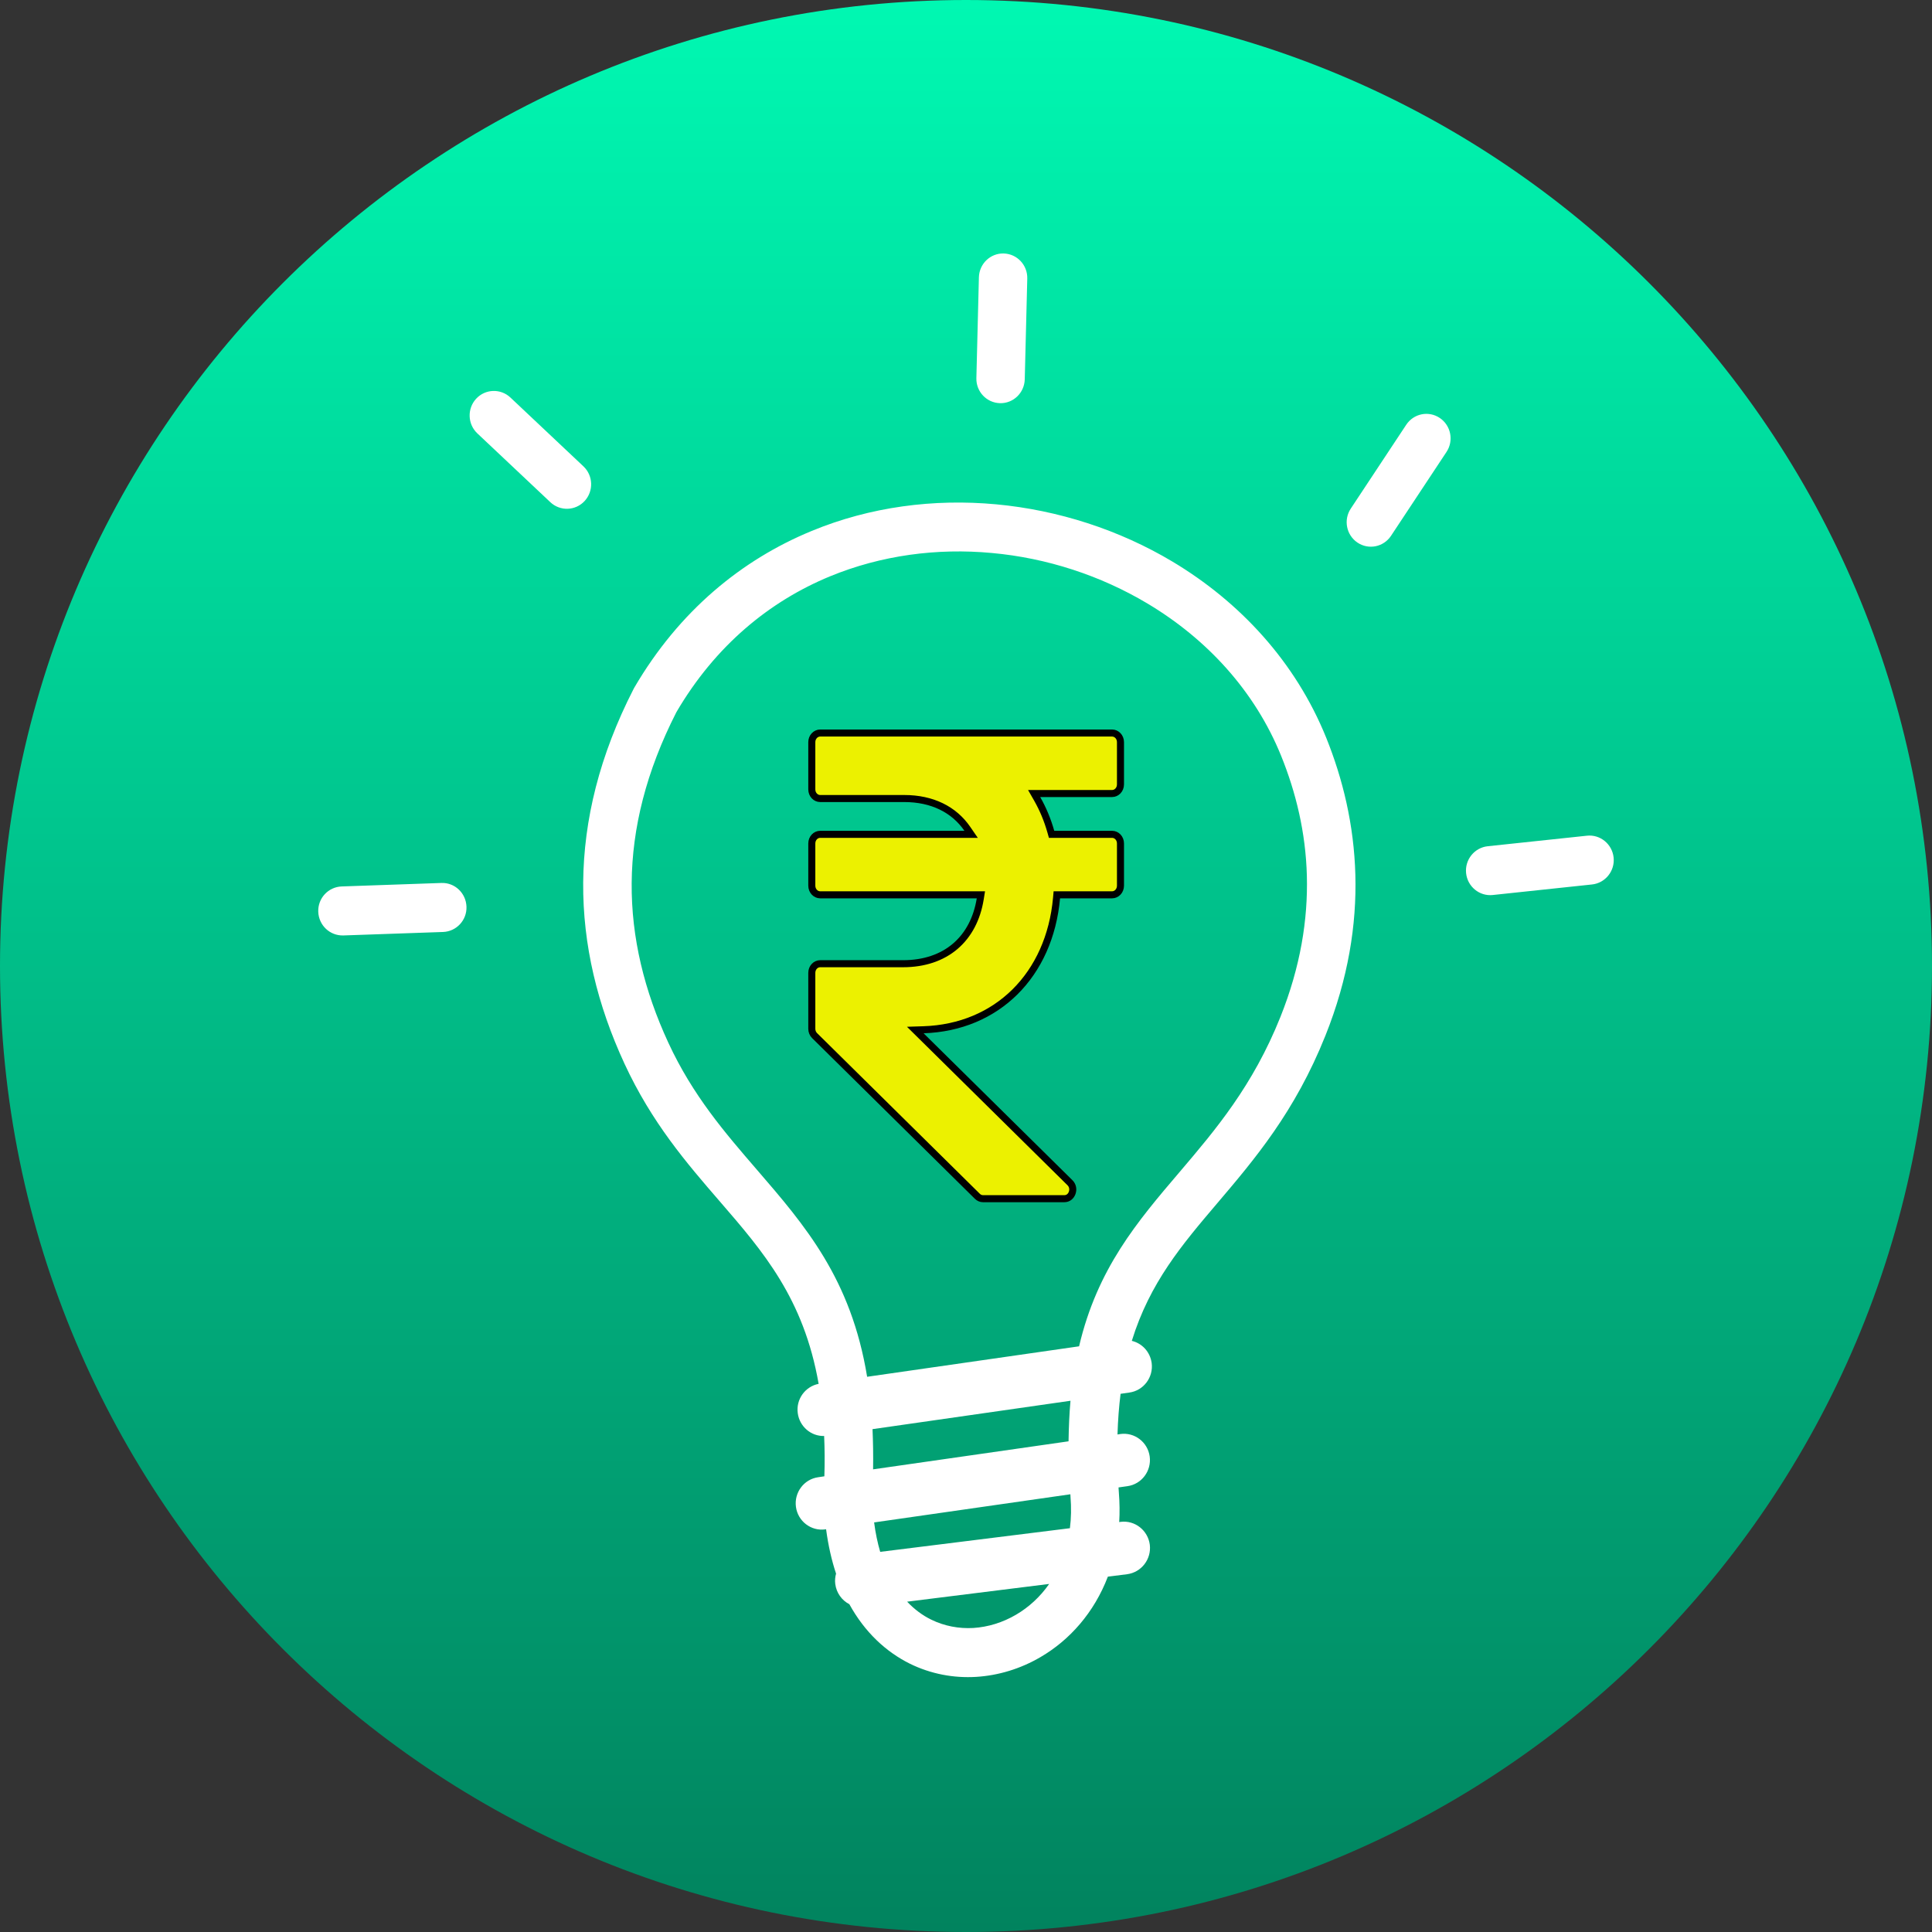
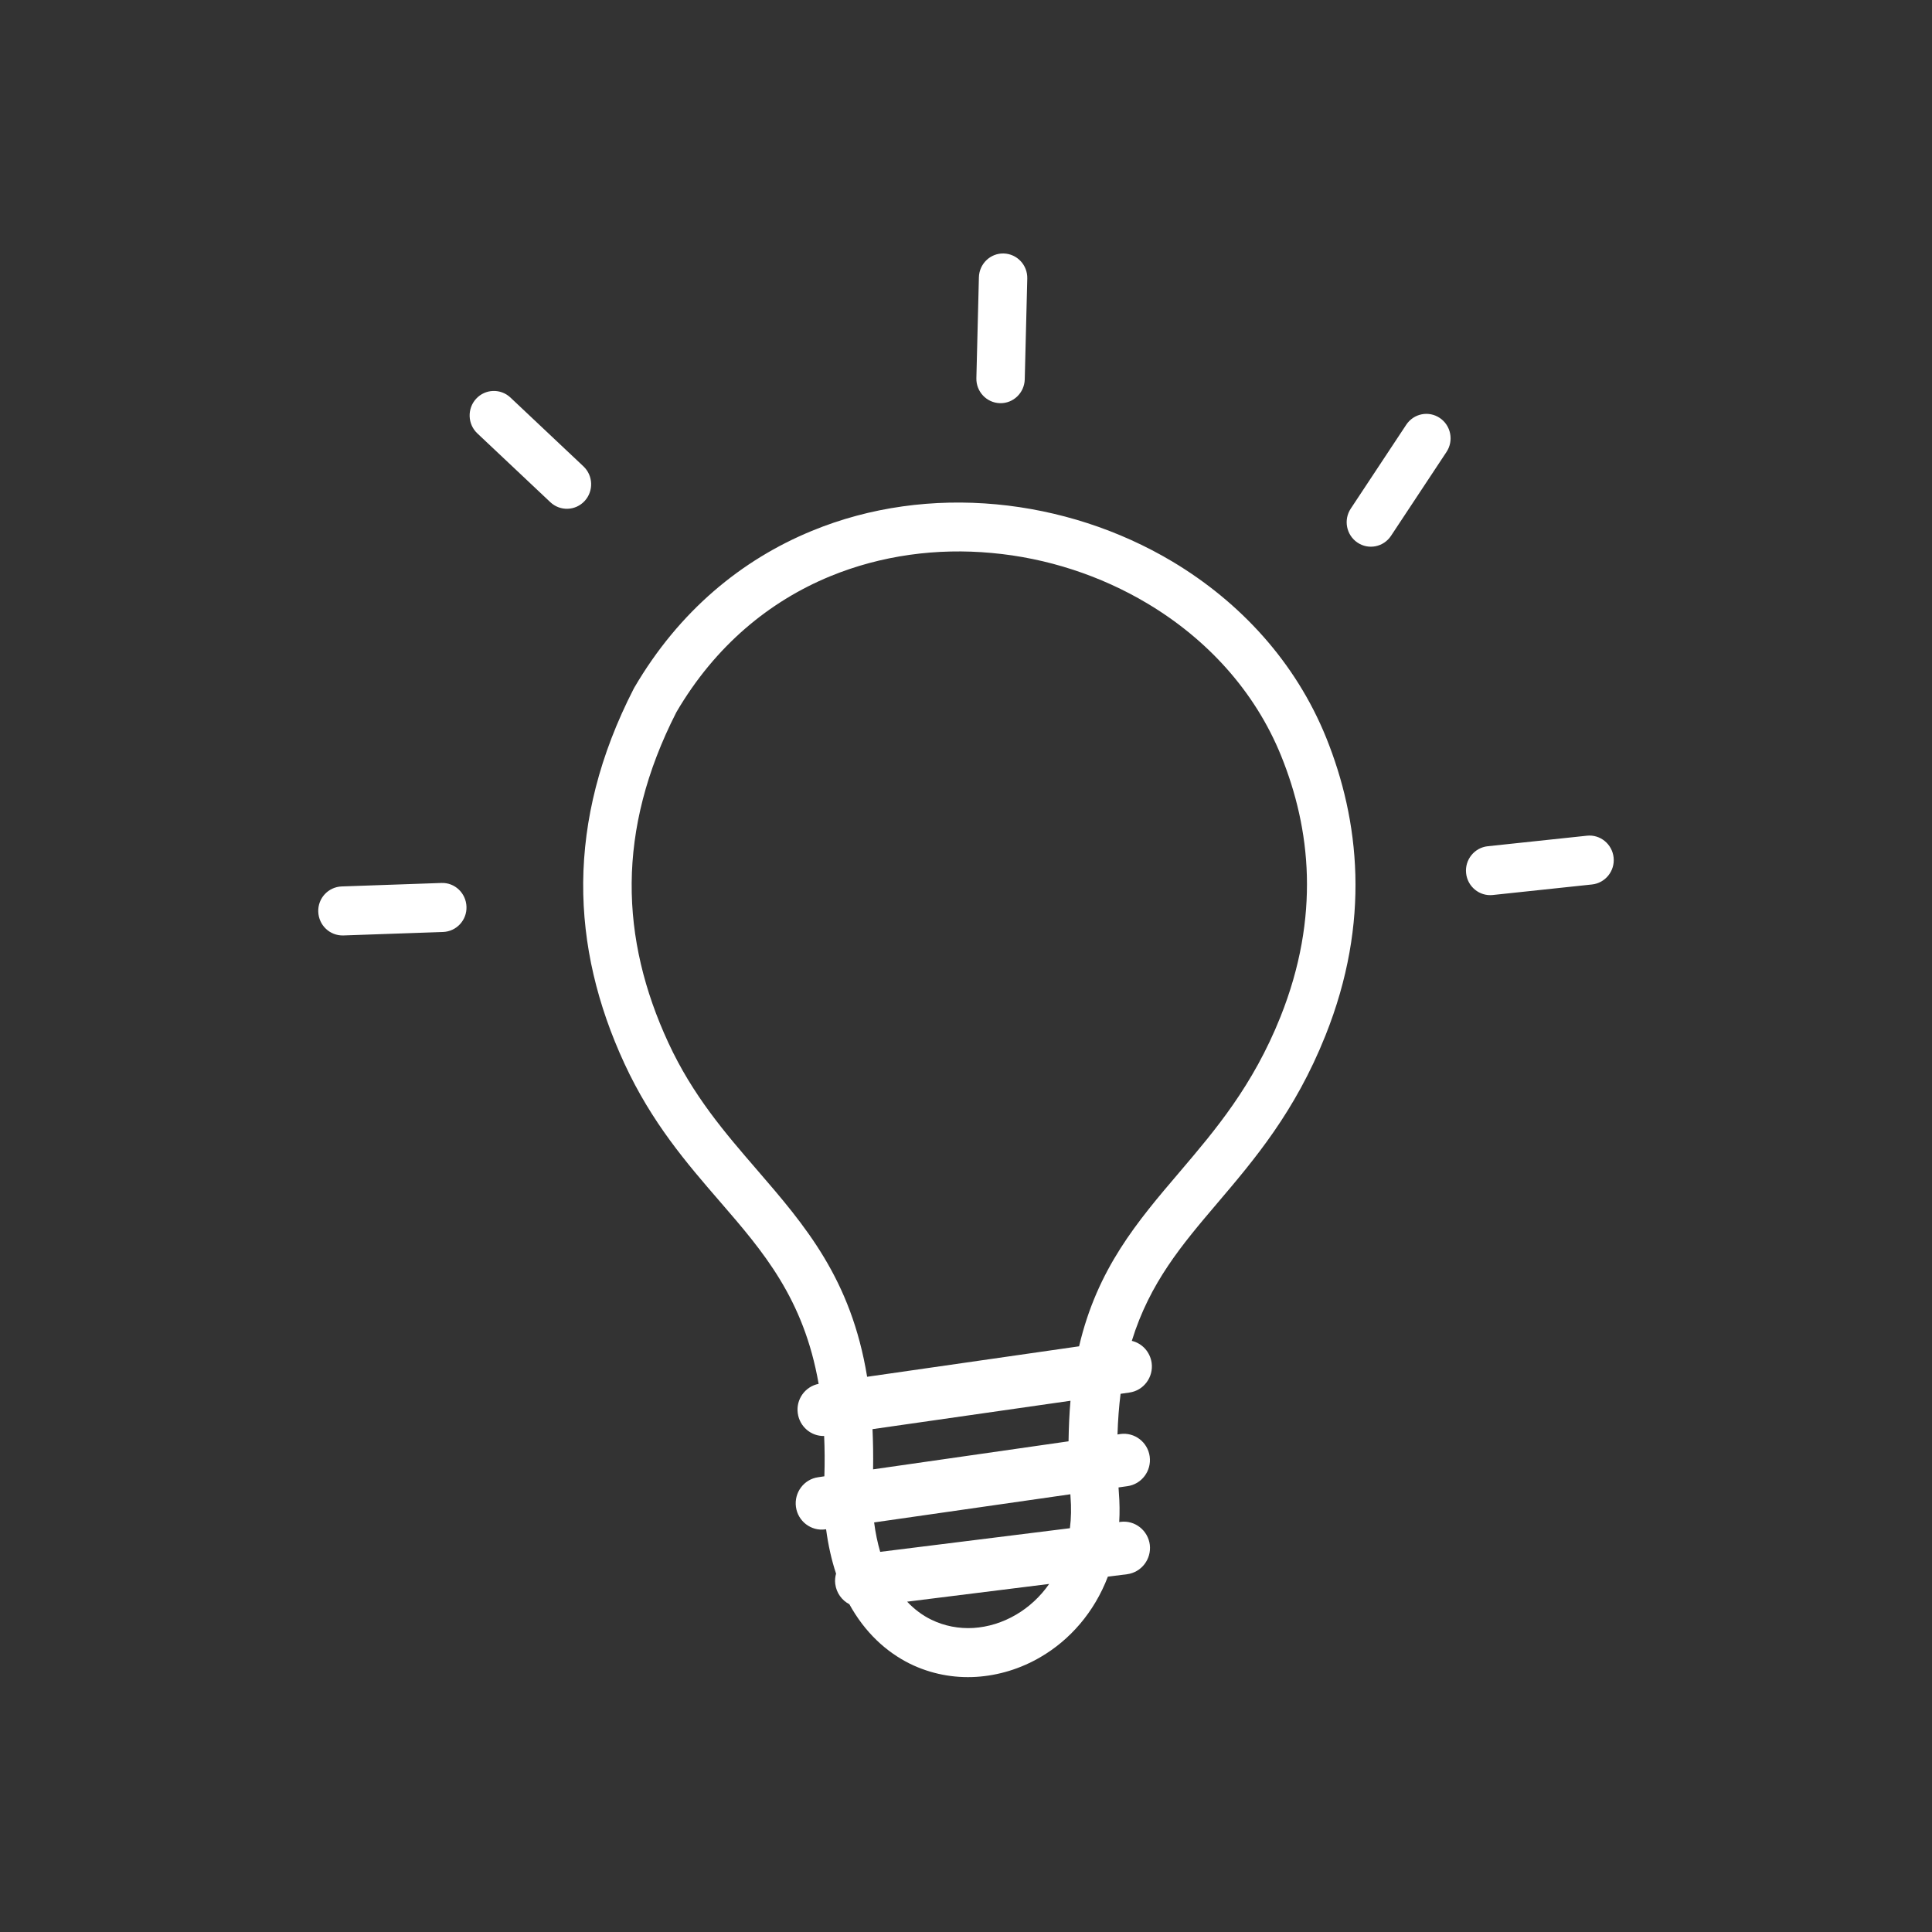
<svg xmlns="http://www.w3.org/2000/svg" width="1372" height="1372" viewBox="0 0 1372 1372" fill="none">
  <rect x="0" y="0" width="1372" height="1372" fill="#333333" stroke="none" />
-   <path d="M1372 686C1372 1064.87 1064.87 1372 686 1372C307.133 1372 0 1064.87 0 686C0 307.133 307.133 0 686 0C1064.87 0 1372 307.133 1372 686Z" fill="url(#paint0_linear_66_48)" />
  <path d="M585.259 1019.76C575.978 1020.01 567.838 1013.09 566.535 1003.63C565.151 993.758 571.745 984.625 581.351 982.732C570.768 922.092 541.869 888.686 511.341 853.387C487.571 825.906 462.904 797.355 443.448 755.309C424.317 713.922 413.816 671.137 414.142 626.705C414.549 582.274 425.701 536.526 449.961 489.215C450.123 488.886 450.286 488.639 450.449 488.31C482.279 433.84 526.809 397.473 576.385 377.067C617.984 359.871 663.165 354.029 707.451 358.143C751.573 362.257 794.8 376.244 832.573 398.789C880.603 427.505 920.085 470.126 941.821 523.937C953.544 553.065 961.521 585.565 962.498 621.193C963.475 656.655 957.451 694.916 941.251 735.398C919.597 789.62 890.942 823.273 864.159 854.786C839.493 883.831 816.536 910.819 803.755 952.206C811 953.934 816.699 959.94 817.838 967.839C819.222 978.042 812.14 987.504 802.045 988.903L795.777 989.808C794.637 998.777 793.905 1008.4 793.579 1018.69L795.614 1018.36C805.709 1016.96 815.07 1024.12 816.454 1034.32C817.838 1044.52 810.756 1053.99 800.661 1055.39L794.312 1056.29C794.393 1057.52 794.475 1058.76 794.556 1059.99C795.126 1067.23 795.207 1074.23 794.8 1080.89L795.858 1080.73C806.034 1079.49 815.233 1086.82 816.536 1097.02C817.757 1107.3 810.512 1116.6 800.417 1117.92L786.741 1119.65C776.972 1145.24 759.551 1164.74 738.955 1176.75C724.79 1185.06 709.079 1189.83 693.286 1190.82C677.249 1191.81 661.049 1188.76 646.233 1181.52C629.3 1173.13 614.158 1159.22 603.168 1139.23C597.877 1136.51 593.969 1131.25 593.155 1124.83C592.83 1122.28 593.074 1119.81 593.725 1117.51C590.55 1107.96 588.189 1097.51 586.643 1085.99L586.073 1086.08C575.978 1087.47 566.617 1080.32 565.233 1070.11C563.849 1059.91 570.931 1050.45 581.026 1049.05L585.422 1048.39C585.747 1038.35 585.666 1028.81 585.259 1019.76ZM243.757 664.308C234.232 664.554 226.336 657.067 226.01 647.44C225.685 637.813 233.174 629.832 242.699 629.503L313.523 627.035C323.047 626.705 330.944 634.275 331.269 643.902C331.595 653.529 324.106 661.51 314.581 661.839L243.757 664.308ZM1127.02 593.464C1136.46 592.477 1144.93 599.471 1145.91 609.015C1146.88 618.56 1139.97 627.117 1130.52 628.104L1060.02 635.592C1050.58 636.579 1042.11 629.585 1041.14 620.041C1040.16 610.496 1047.08 601.939 1056.52 600.952L1127.02 593.464ZM998.643 301.616C1003.93 293.635 1014.6 291.496 1022.5 296.844C1030.39 302.192 1032.51 312.971 1027.22 320.952L987.816 380.523C982.524 388.504 971.86 390.643 963.964 385.295C956.067 379.947 953.951 369.168 959.242 361.187L998.643 301.616ZM695.158 196.956C695.402 187.329 703.299 179.759 712.742 180.006C722.267 180.253 729.756 188.234 729.512 197.778L727.721 269.362C727.477 278.989 719.58 286.559 710.137 286.312C700.612 286.065 693.123 278.084 693.367 268.539L695.158 196.956ZM339.003 307.787C332.002 301.205 331.676 290.179 338.108 283.185C344.62 276.109 355.529 275.78 362.448 282.28L414.304 331.155C421.305 337.737 421.631 348.763 415.2 355.757C408.687 362.833 397.779 363.162 390.859 356.662L339.003 307.787ZM615.786 977.713L766.308 956.073C779.251 900.946 807.418 867.787 837.946 831.995C863.019 802.538 889.721 771.107 909.258 722.233C923.586 686.441 928.877 652.871 928.063 621.933C927.249 591.078 920.248 562.609 909.828 536.855C891.105 490.532 856.832 453.67 814.989 428.657C781.531 408.663 743.351 396.238 704.357 392.7C665.526 389.08 625.881 394.264 589.329 409.321C546.509 427.011 508.004 458.442 480.325 505.753C458.834 547.881 448.902 588.198 448.577 626.952C448.251 665.953 457.613 703.72 474.627 740.499C491.967 778.019 515.086 804.678 537.229 830.349C571.745 870.337 604.389 908.104 615.786 977.713ZM760.202 994.745L619.613 1014.9C620.02 1023.95 620.182 1033.42 620.02 1043.45L758.818 1023.54C758.981 1013.42 759.388 1003.8 760.202 994.745ZM620.752 1081.14C621.729 1088.71 623.194 1095.62 625.067 1102.04L759.795 1085.25C760.691 1078.18 760.854 1070.69 760.202 1062.71V1062.54L760.121 1061.15L620.752 1081.14ZM644.197 1137.42C649.407 1142.93 655.187 1147.21 661.293 1150.17C670.655 1154.78 680.993 1156.67 691.169 1156.1C701.671 1155.44 712.091 1152.23 721.615 1146.63C730.57 1141.37 738.629 1134.05 745.061 1124.83L644.197 1137.42Z" fill="white" />
-   <path d="M684.875 592.491H689.626L686.935 588.575C677.498 574.841 661.989 567.072 642.157 567.072H582.408C579.301 567.072 576.5 564.326 576.5 560.58V527.052C576.5 523.306 579.301 520.561 582.408 520.561H789.794C792.901 520.561 795.702 523.306 795.702 527.052V557.023C795.702 560.768 792.901 563.514 789.794 563.514H738.689H734.377L736.519 567.256C740.598 574.38 743.879 582.211 746.268 590.67L746.782 592.491H748.674H789.794C792.901 592.491 795.702 595.237 795.702 598.982V628.953C795.702 632.698 792.901 635.444 789.794 635.444H752.793H750.508L750.303 637.72C745.38 692.401 708.03 729.574 655.802 731.282L649.986 731.472L654.127 735.56L759.839 839.916C761.864 841.914 762.258 844.747 761.376 847.159C760.496 849.565 758.485 851.235 755.893 851.235H698.048C696.615 851.235 695.204 850.659 694.102 849.572L578.462 735.415C577.232 734.201 576.5 732.455 576.5 730.587V690.867C576.5 687.121 579.301 684.376 582.408 684.376H641.26C656.394 684.376 669.006 680.002 678.422 671.949C687.834 663.899 693.85 652.343 696.106 638.342L696.573 635.444H693.638H582.408C579.301 635.444 576.5 632.698 576.5 628.953V598.982C576.5 595.237 579.301 592.491 582.408 592.491H684.875Z" fill="#ECF100" stroke="black" stroke-width="5" />
  <defs>
    <linearGradient id="paint0_linear_66_48" x1="686" y1="7.61857e-05" x2="686" y2="1372" gradientUnits="userSpaceOnUse">
      <stop stop-color="#00F8B2" />
      <stop offset="1" stop-color="#01835E" />
    </linearGradient>
  </defs>
</svg>